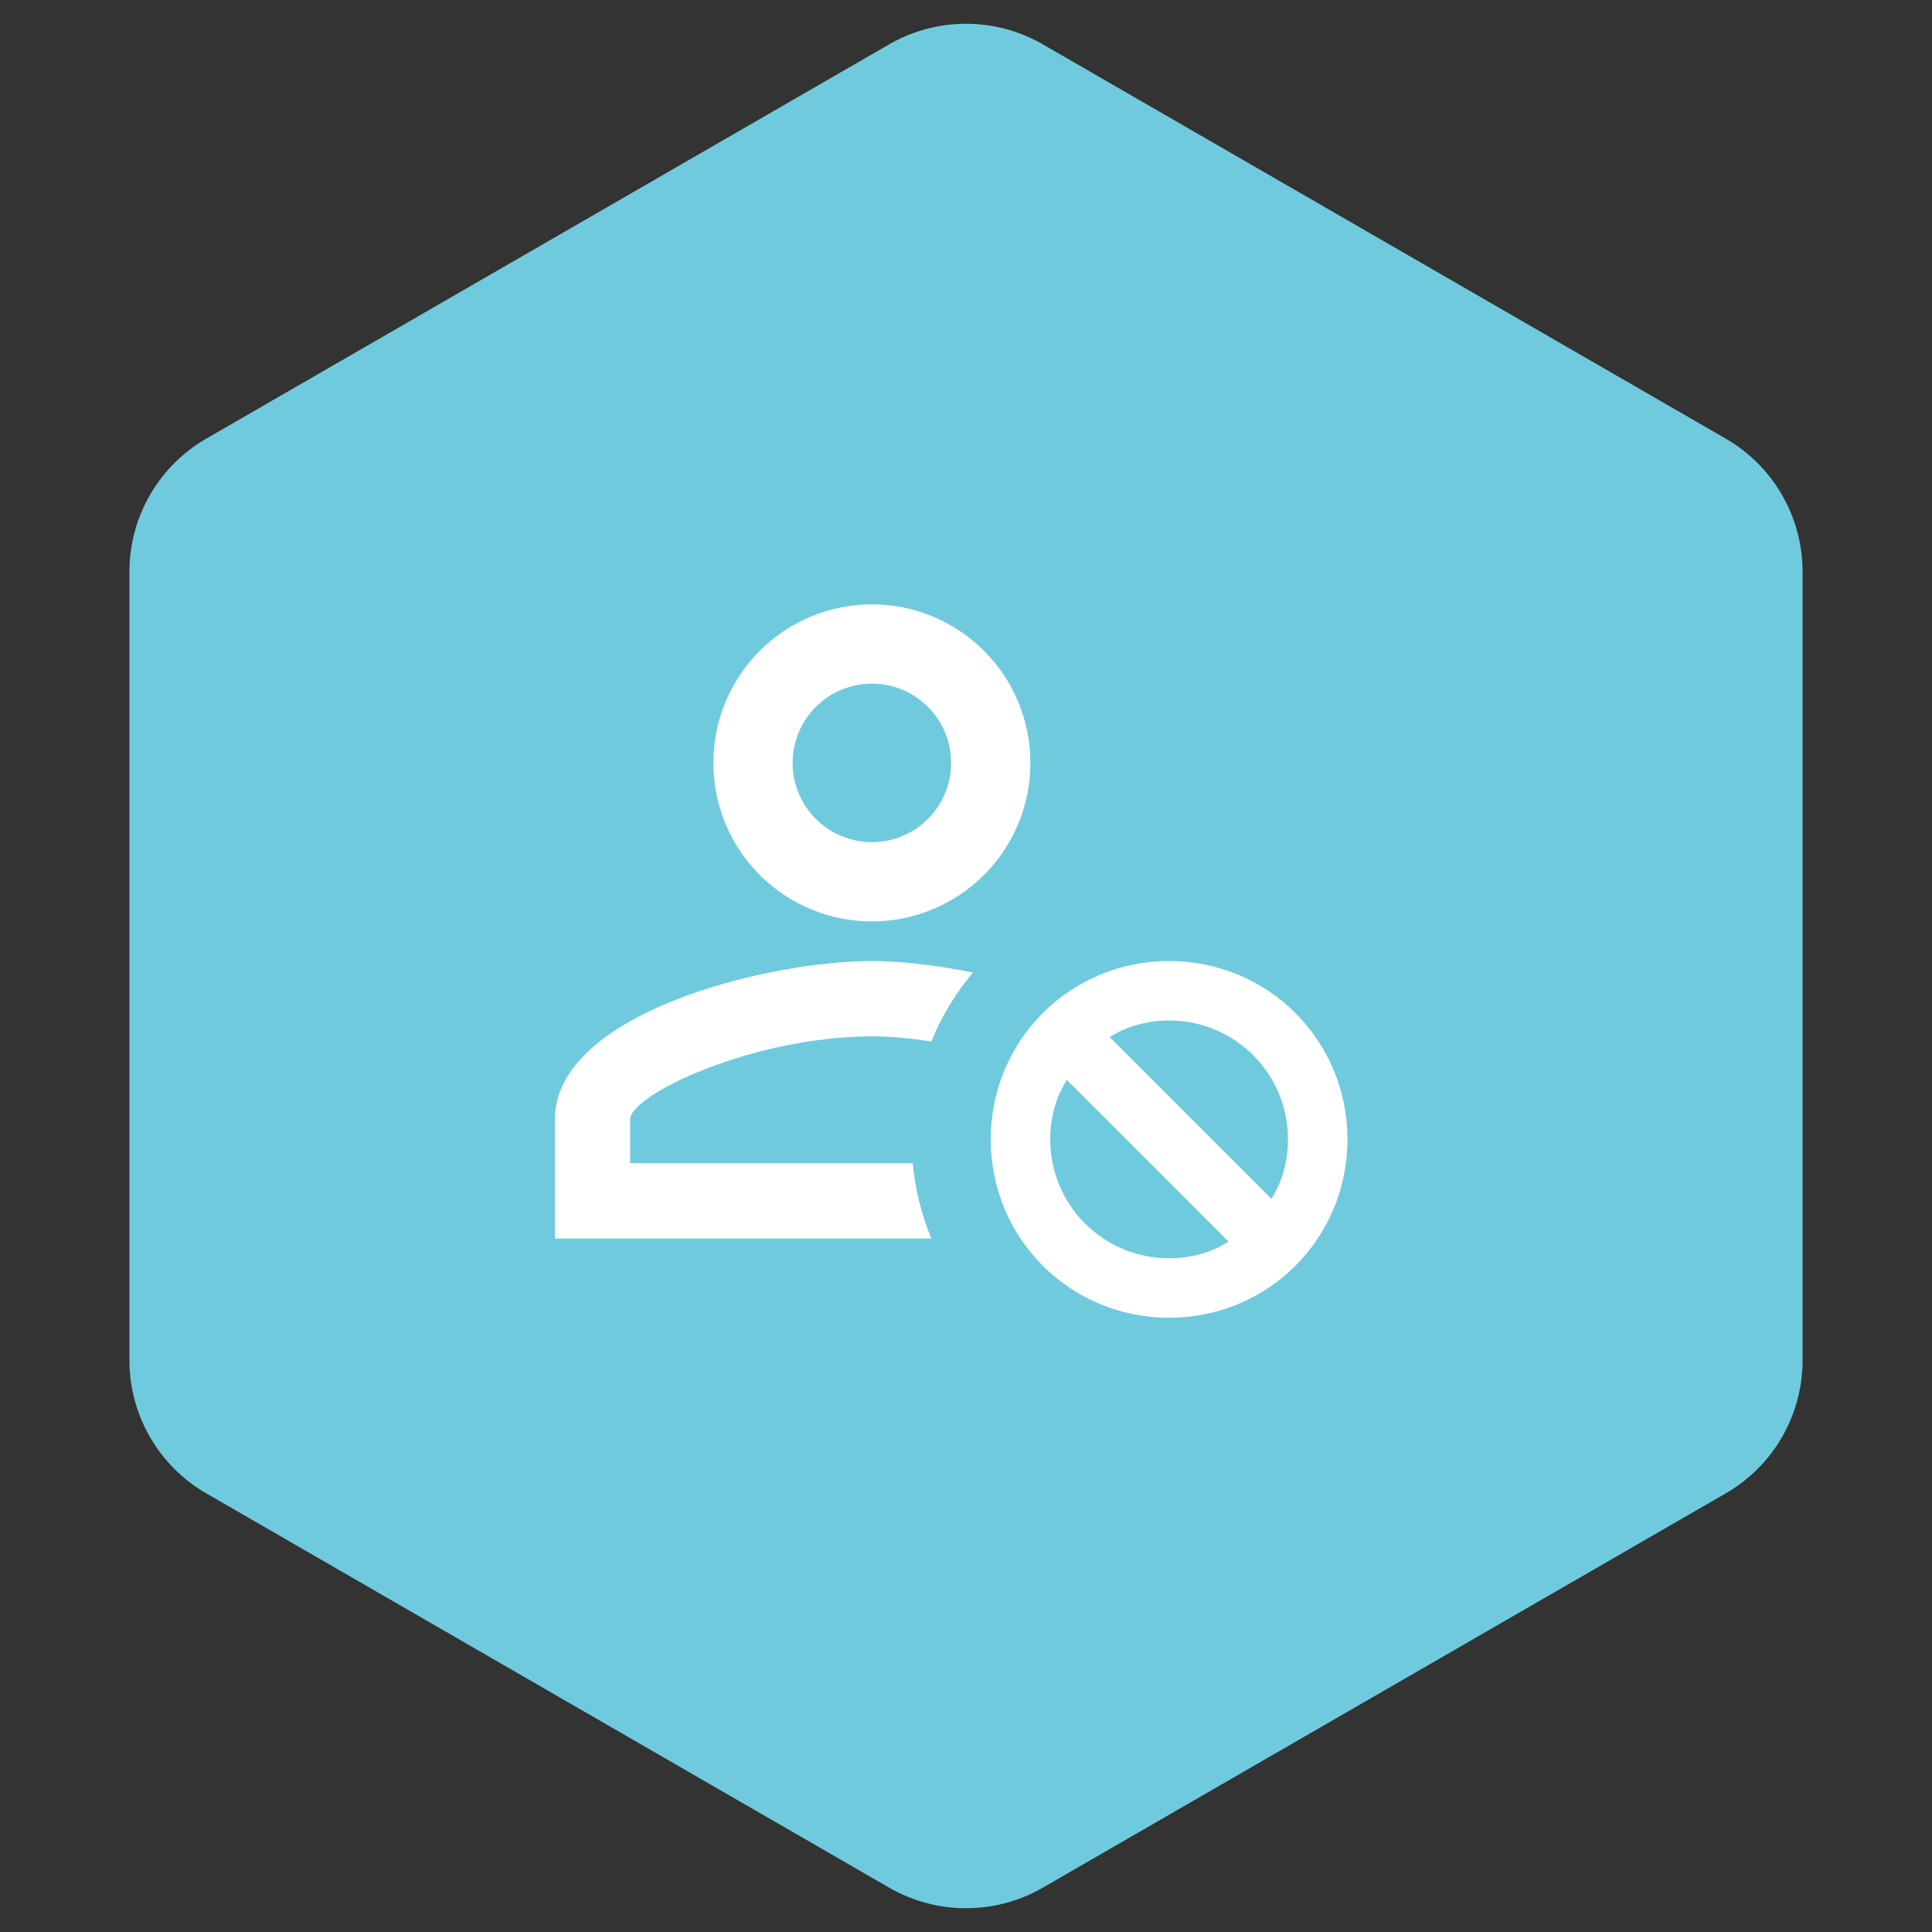
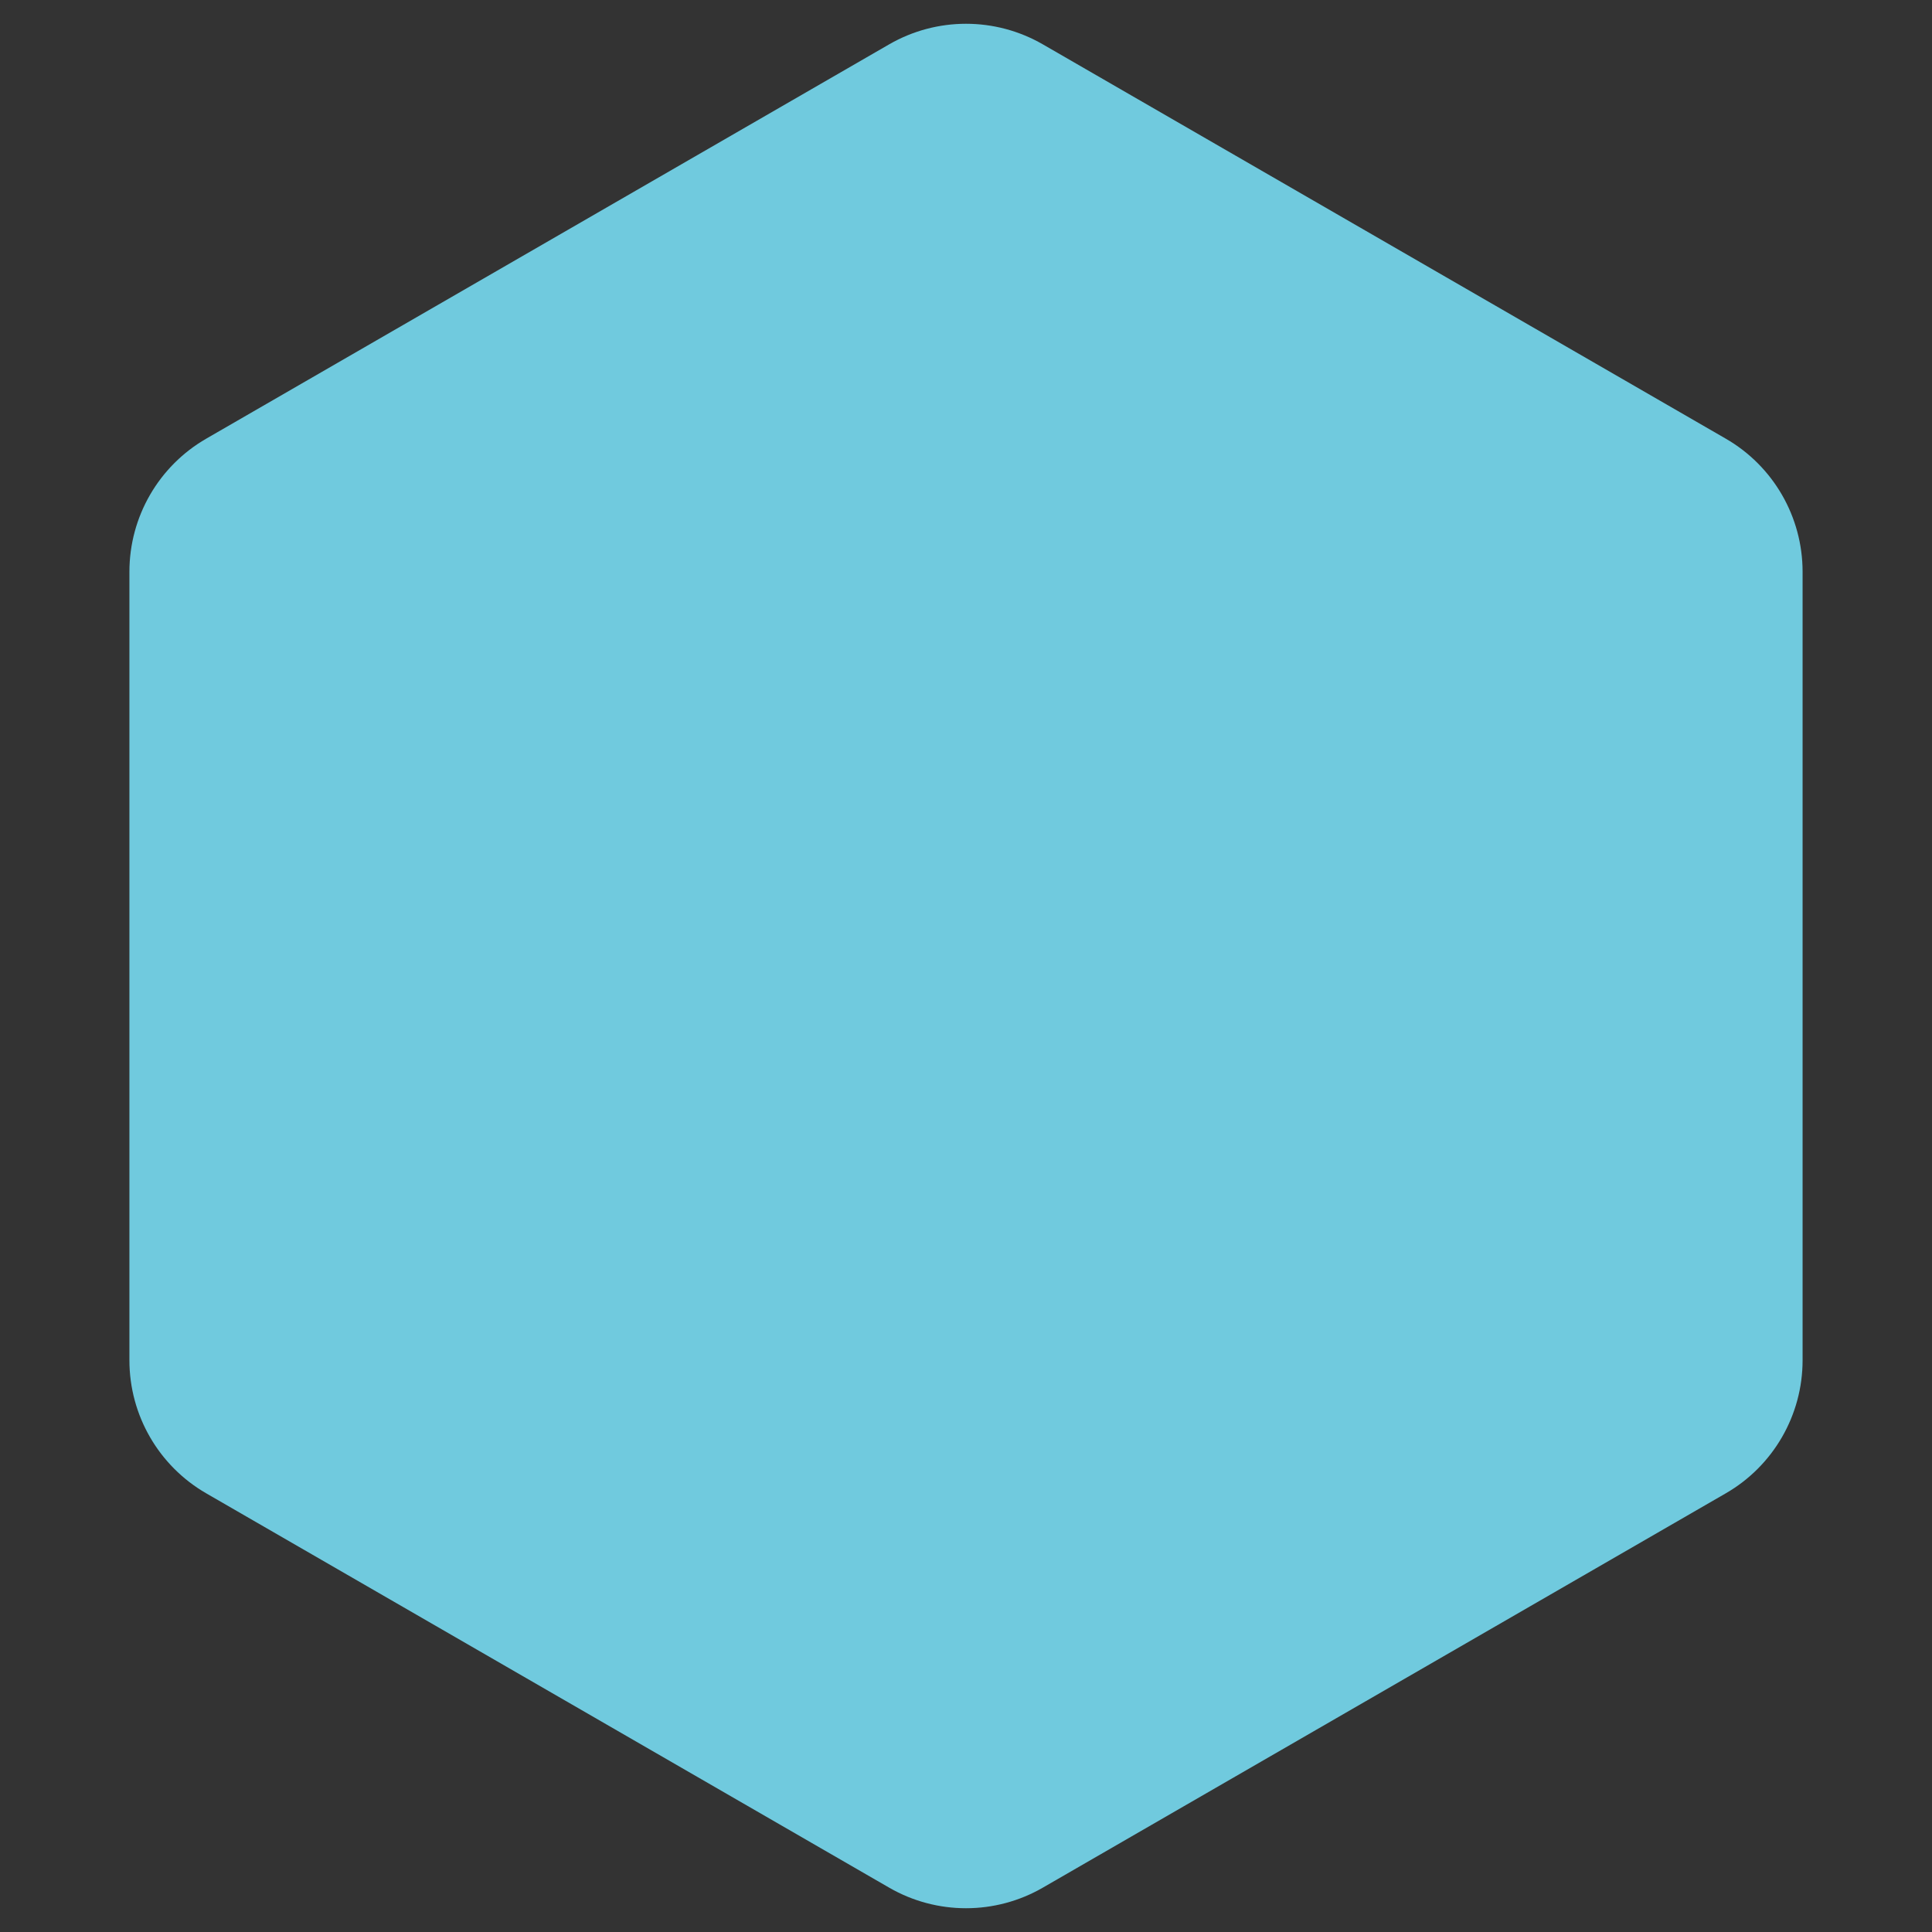
<svg xmlns="http://www.w3.org/2000/svg" width="65" height="65" viewBox="0 0 65 65" fill="none">
  <rect x="0" y="0" width="65" height="65" fill="#333333" stroke="none" />
  <path d="M29.915 1.492C31.515 0.569 33.485 0.569 35.085 1.492L58.061 14.758C59.661 15.681 60.646 17.388 60.646 19.235V45.766C60.646 47.612 59.661 49.319 58.061 50.242L35.085 63.508C33.485 64.431 31.515 64.431 29.915 63.508L6.939 50.242C5.339 49.319 4.354 47.612 4.354 45.766V19.235C4.354 17.388 5.339 15.681 6.939 14.758L29.915 1.492Z" fill="#70CADE" />
-   <path d="M29.333 20.333C27.919 20.333 26.562 20.895 25.562 21.895C24.562 22.896 24 24.252 24 25.667C24 27.081 24.562 28.438 25.562 29.438C26.562 30.438 27.919 31 29.333 31C30.748 31 32.104 30.438 33.105 29.438C34.105 28.438 34.667 27.081 34.667 25.667C34.667 24.252 34.105 22.896 33.105 21.895C32.104 20.895 30.748 20.333 29.333 20.333ZM29.333 23C30.041 23 30.719 23.281 31.219 23.781C31.719 24.281 32 24.959 32 25.667C32 26.374 31.719 27.052 31.219 27.552C30.719 28.052 30.041 28.333 29.333 28.333C28.626 28.333 27.948 28.052 27.448 27.552C26.948 27.052 26.667 26.374 26.667 25.667C26.667 24.959 26.948 24.281 27.448 23.781C27.948 23.281 28.626 23 29.333 23ZM29.333 32.333C25.773 32.333 18.667 34.107 18.667 37.667V41.667H31.333C30.998 40.859 30.787 40.005 30.707 39.133H21.2V37.667C21.2 36.813 25.373 34.867 29.333 34.867C30 34.867 30.667 34.933 31.333 35.04C31.675 34.198 32.148 33.415 32.733 32.72C31.48 32.467 30.28 32.333 29.333 32.333ZM39.333 32.333C36 32.333 33.333 35 33.333 38.333C33.333 41.667 36 44.333 39.333 44.333C42.667 44.333 45.333 41.667 45.333 38.333C45.333 35 42.667 32.333 39.333 32.333ZM39.333 34.333C41.547 34.333 43.333 36.12 43.333 38.333C43.333 39.08 43.133 39.773 42.773 40.333L37.333 34.893C37.893 34.533 38.587 34.333 39.333 34.333ZM35.893 36.333L41.333 41.773C40.773 42.133 40.08 42.333 39.333 42.333C37.12 42.333 35.333 40.547 35.333 38.333C35.333 37.587 35.533 36.893 35.893 36.333Z" fill="white" />
</svg>